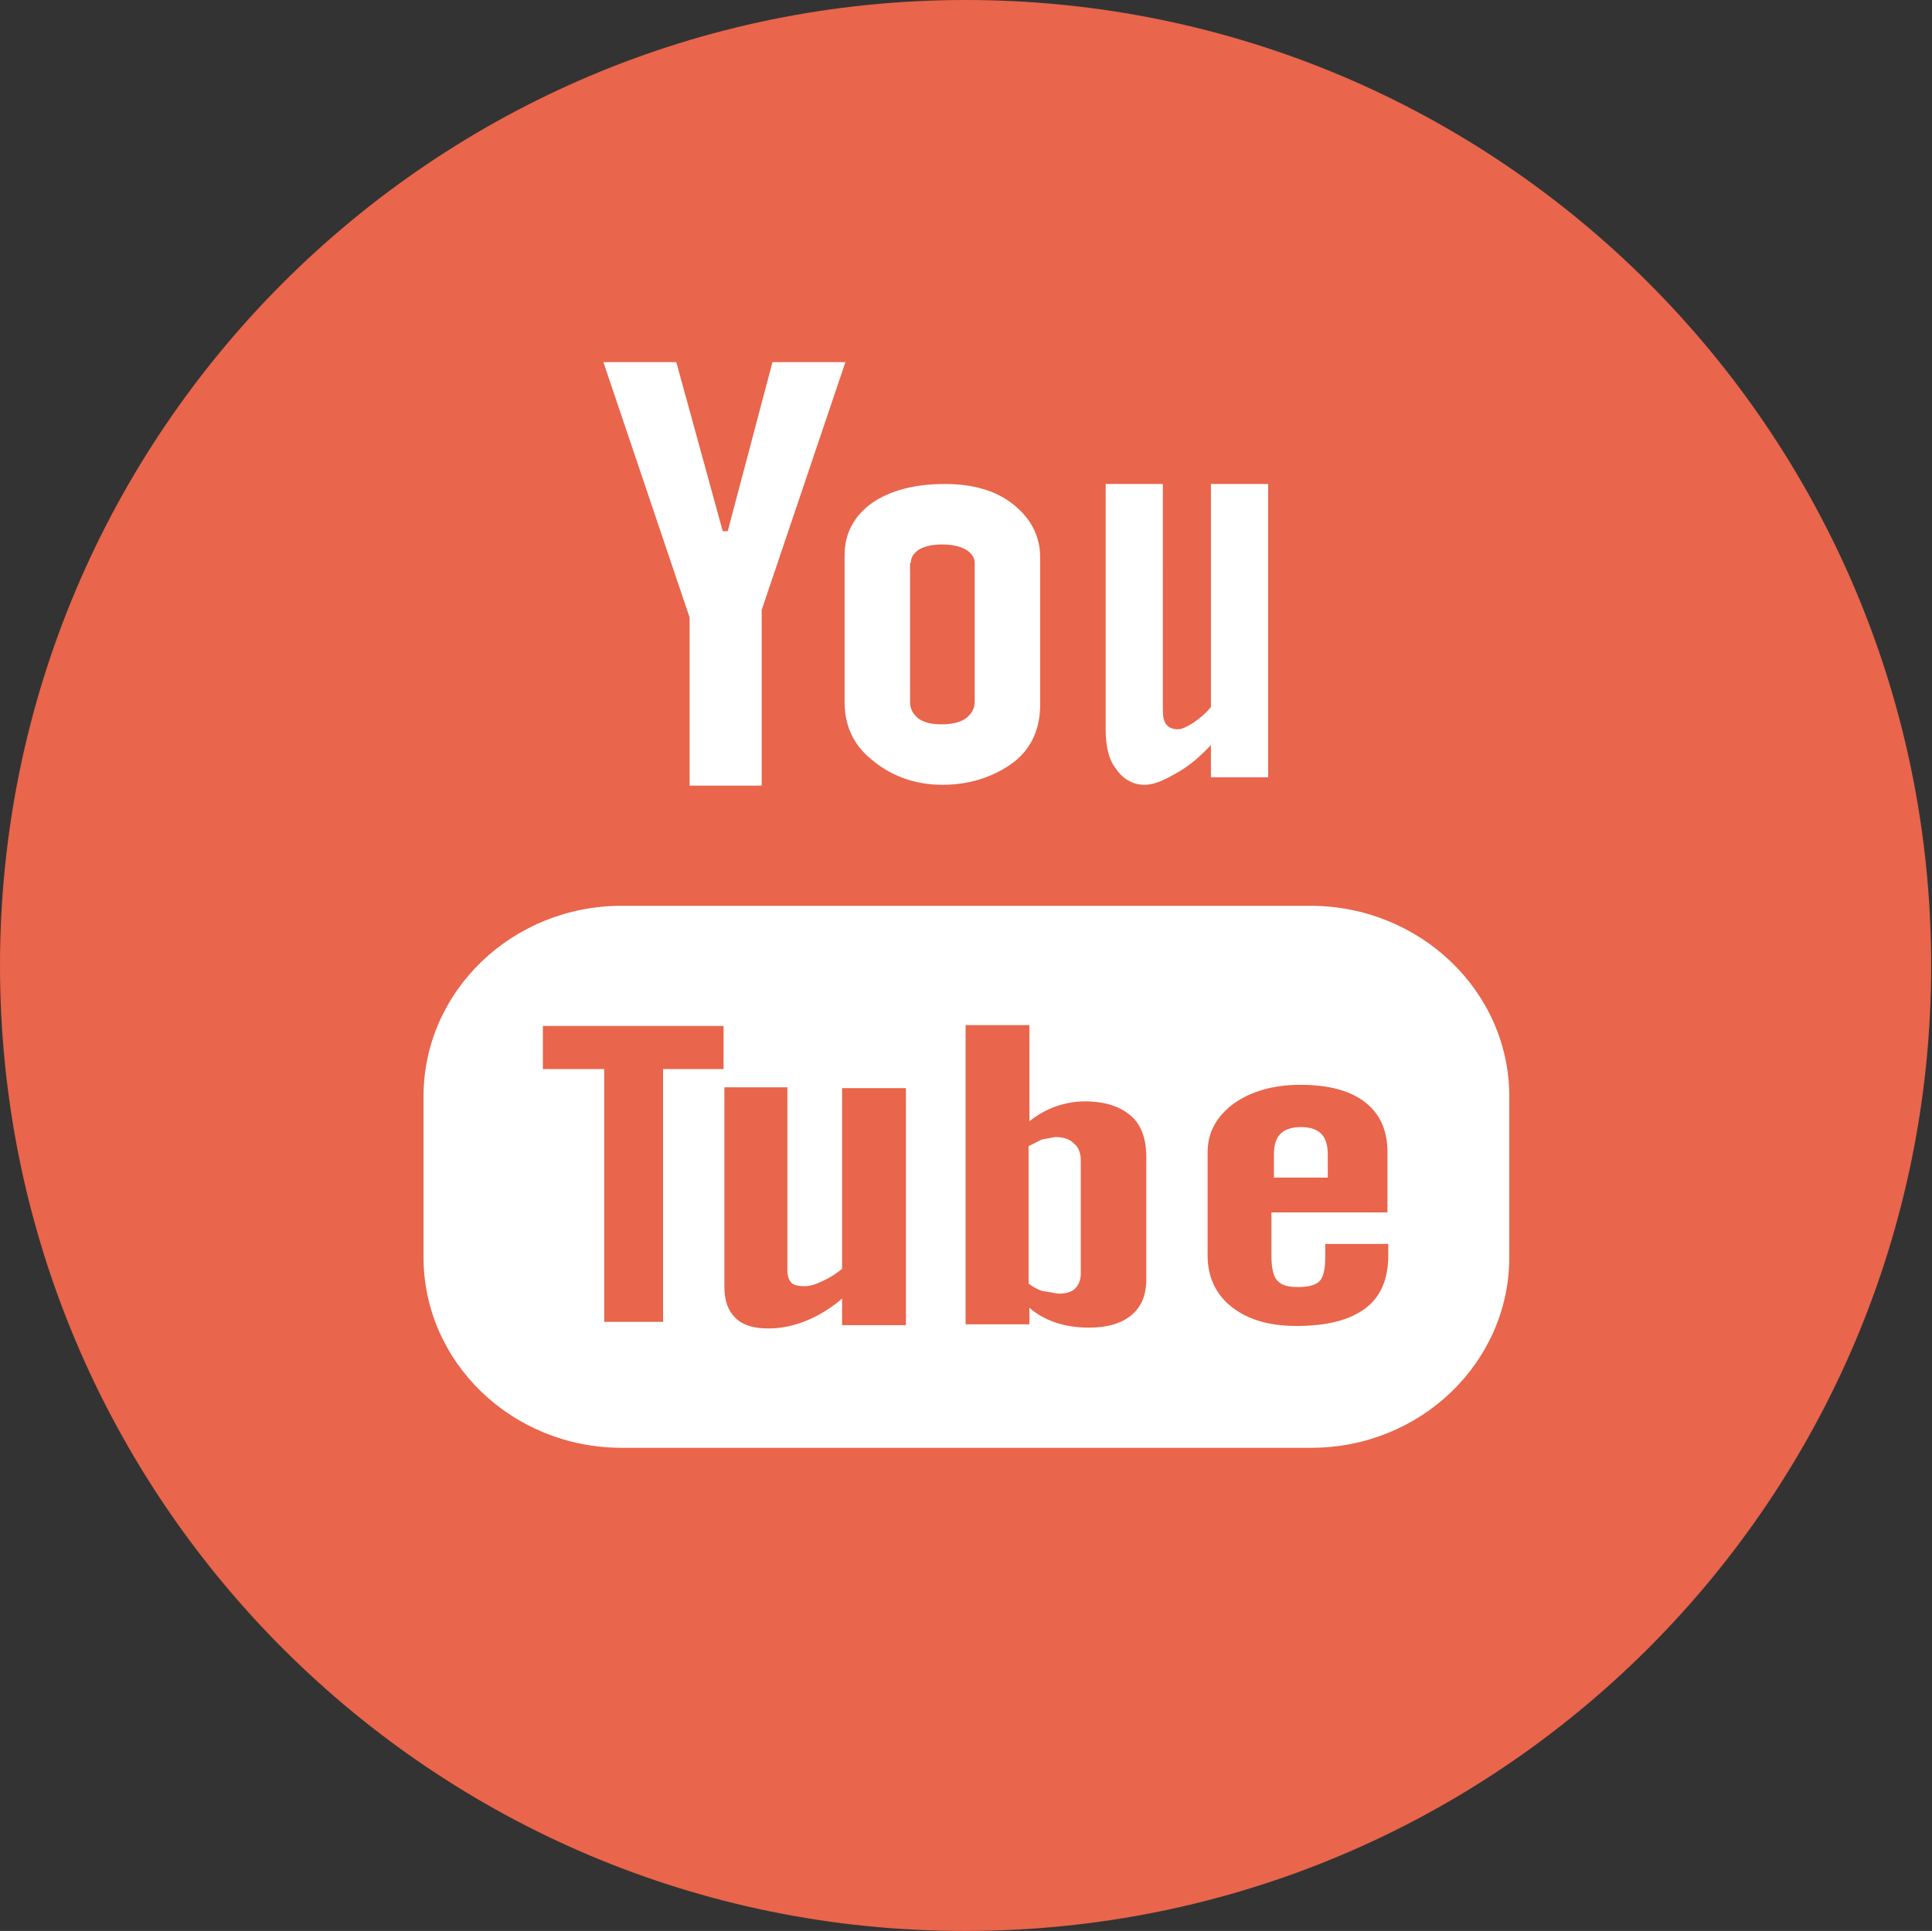
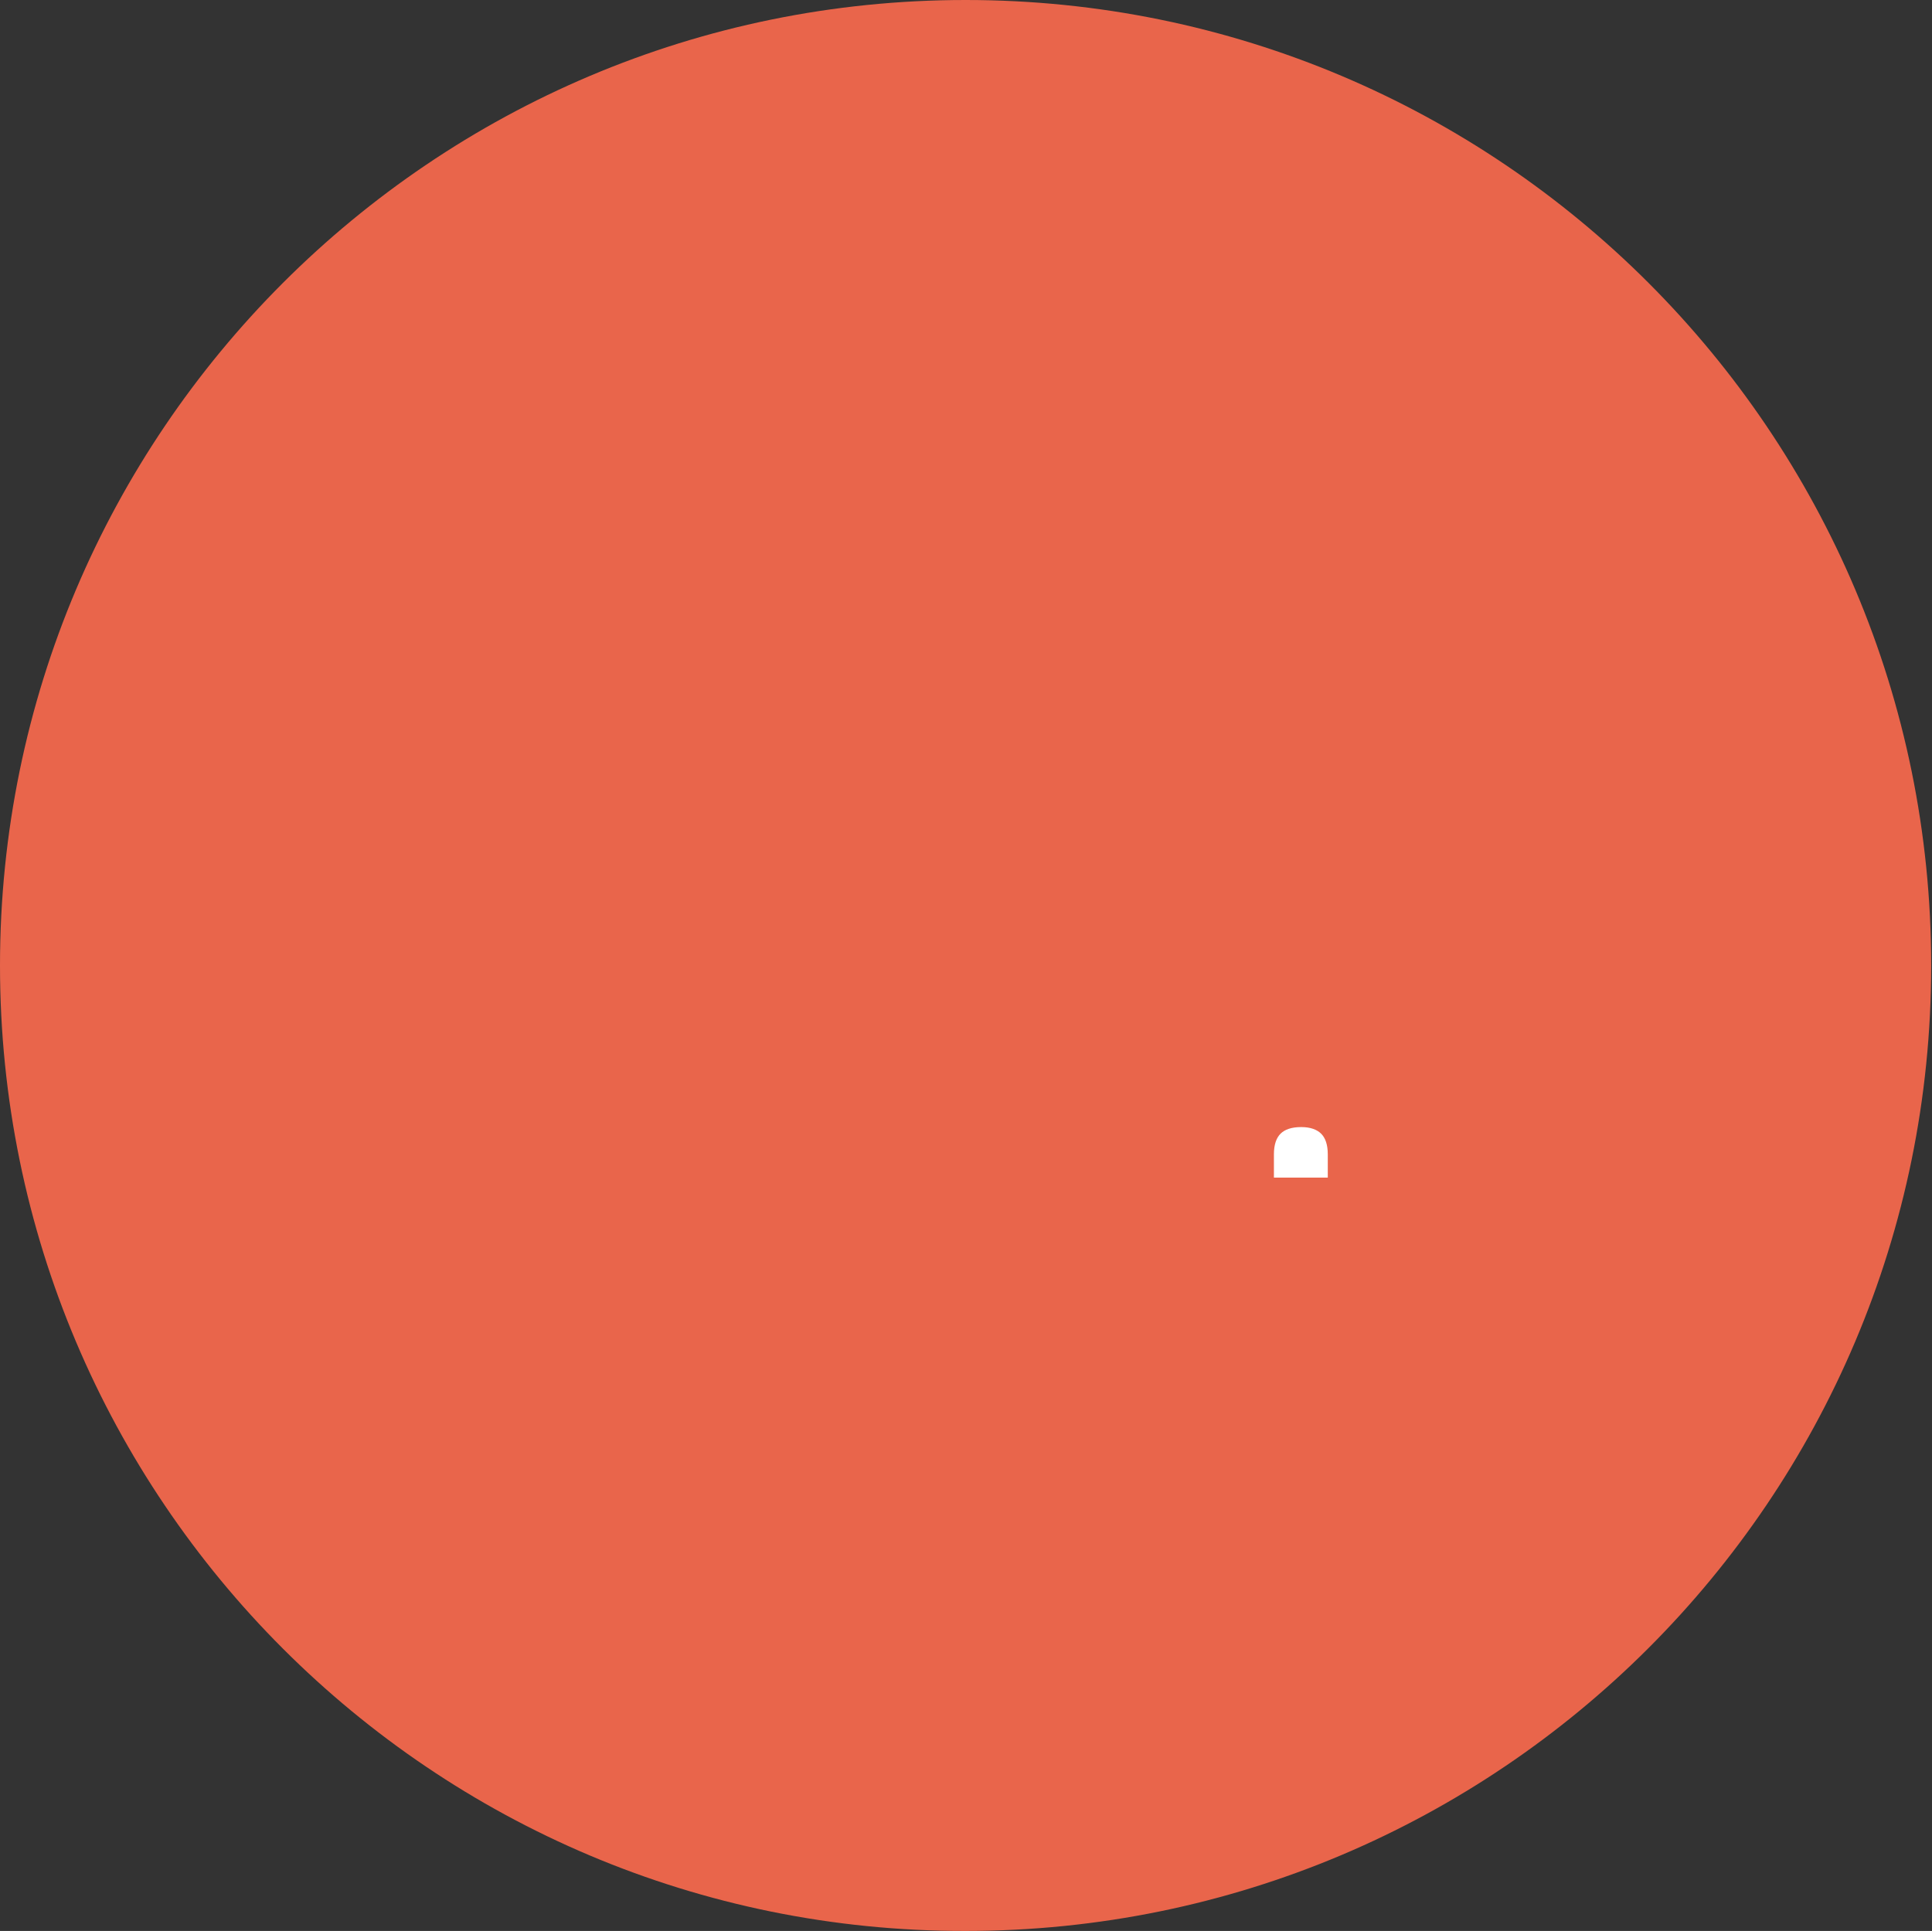
<svg xmlns="http://www.w3.org/2000/svg" version="1.1" id="Layer_1" x="0px" y="0px" viewBox="0 0 233.1 233" style="enable-background:new 0 0 233.1 233;" xml:space="preserve">
  <rect x="0" y="0" width="233.1" height="233" fill="#333333" stroke="none" />
  <style type="text/css">
	.st0{fill:#E9654B;}
	.st1{fill:#FFFFFF;}
</style>
  <g>
    <path class="st0" d="M116.5,0c64.4,0,116.5,52.2,116.5,116.5c0,64.4-52.2,116.5-116.5,116.5C52.2,233.1,0,180.9,0,116.5   C0,52.2,52.2,0,116.5,0L116.5,0z M116.5,0" />
-     <path class="st1" d="M113.7,94.7c3.7,0,6.6-1.2,8.7-2.8c2.1-1.7,3.1-4,3.1-6.9V67.3c0-2.6-1.1-4.7-3.2-6.4   c-2.1-1.7-4.9-2.5-8.3-2.5c-3.7,0-6.6,0.8-8.8,2.3c-2.2,1.6-3.3,3.7-3.3,6.3v17.7c0,2.9,1.1,5.2,3.2,6.9   C107.3,93.5,110.2,94.7,113.7,94.7L113.7,94.7z M109.9,67.9c0-0.7,0.4-1.2,1-1.6c0.7-0.4,1.6-0.6,2.7-0.6c1.2,0,2.2,0.2,2.9,0.6   c0.7,0.4,1.1,1,1.1,1.6v16.8c0,0.8-0.4,1.5-1.1,2c-0.7,0.5-1.7,0.7-2.9,0.7c-1.2,0-2.1-0.2-2.8-0.7c-0.6-0.5-1-1.1-1-2V67.9z    M138.1,94.7c1.3,0,2.6-0.7,4-1.5c1.4-0.8,2.7-1.9,4-3.3v3.9h6.9V58.4h-6.9v26.9c-0.6,0.8-1.4,1.4-2.1,1.9   c-0.8,0.5-1.4,0.8-1.9,0.8c-0.6,0-1.1-0.2-1.4-0.6c-0.3-0.4-0.4-1-0.4-1.8V58.4h-6.9V88c0,2.1,0.4,3.7,1.2,4.7   C135.3,93.8,136.5,94.7,138.1,94.7L138.1,94.7z M158.1,109.3H75c-13.2,0-23.9,10.3-23.9,23v19.4c0,12.7,10.7,23,23.9,23h83.2   c13.2,0,23.9-10.3,23.9-23v-19.4C182.1,119.6,171.3,109.3,158.1,109.3L158.1,109.3z M87.3,129H80v30.5h-7.1V129h-7.4v-5.2h21.8V129   L87.3,129z M109.3,159.9h-7.7v-3.2c-1.4,1.2-2.9,2.1-4.4,2.7c-1.5,0.6-3,0.9-4.5,0.9c-1.8,0-3.1-0.4-4-1.3   c-0.9-0.9-1.3-2.1-1.3-3.8v-24H95v22.1c0,0.7,0.2,1.2,0.5,1.5c0.3,0.3,0.9,0.4,1.6,0.4c0.6,0,1.3-0.2,2.1-0.6   c0.9-0.4,1.7-0.9,2.4-1.5v-21.8h7.7V159.9L109.3,159.9z M138.3,154.4c0,1.9-0.6,3.3-1.8,4.3c-1.2,1-2.9,1.5-5.1,1.5   c-1.5,0-2.8-0.2-4-0.6c-1.2-0.4-2.3-1-3.2-1.8v2h-7.7v-36.1h7.7v11.6c1-0.8,2.1-1.4,3.2-1.8c1.2-0.4,2.3-0.6,3.5-0.6   c2.4,0,4.2,0.6,5.5,1.7c1.3,1.1,1.9,2.8,1.9,5V154.4z M167.5,146.3h-14.1v5.2c0,1.4,0.2,2.5,0.7,3c0.5,0.6,1.3,0.8,2.5,0.8   c1.2,0,2.1-0.2,2.6-0.7c0.5-0.5,0.7-1.5,0.7-3.2v-1.3h7.6v1.4c0,2.8-0.9,5-2.8,6.4c-1.9,1.4-4.6,2.1-8.3,2.1   c-3.3,0-5.9-0.8-7.8-2.3c-1.9-1.5-2.9-3.6-2.9-6.2v-12.4c0-2.4,1-4.3,3.1-5.9c2.1-1.5,4.8-2.3,8.1-2.3c3.4,0,6,0.7,7.8,2.1   c1.8,1.4,2.7,3.4,2.7,6V146.3L167.5,146.3z M83.2,94.8h8.7V73.6L102,43.7h-8.8l-5.4,20.4h-0.6l-5.6-20.4h-8.8l10.4,30.8   C83.2,74.5,83.2,94.8,83.2,94.8L83.2,94.8z M127.3,137.2l-1.6,0.3l-1.6,0.8v16.6c0.6,0.4,1.2,0.8,1.8,0.9l1.8,0.3   c0.9,0,1.6-0.2,2-0.6c0.4-0.4,0.7-1,0.7-1.8V140c0-0.9-0.3-1.6-0.8-2C129.1,137.5,128.4,137.2,127.3,137.2L127.3,137.2z    M127.3,137.2" />
    <path class="st1" d="M157,136c-1.2,0-2,0.3-2.5,0.8c-0.5,0.5-0.8,1.3-0.8,2.5v2.8h6.5v-2.8c0-1.2-0.3-2-0.8-2.5   C158.9,136.3,158.1,136,157,136L157,136z M157,136" />
  </g>
</svg>